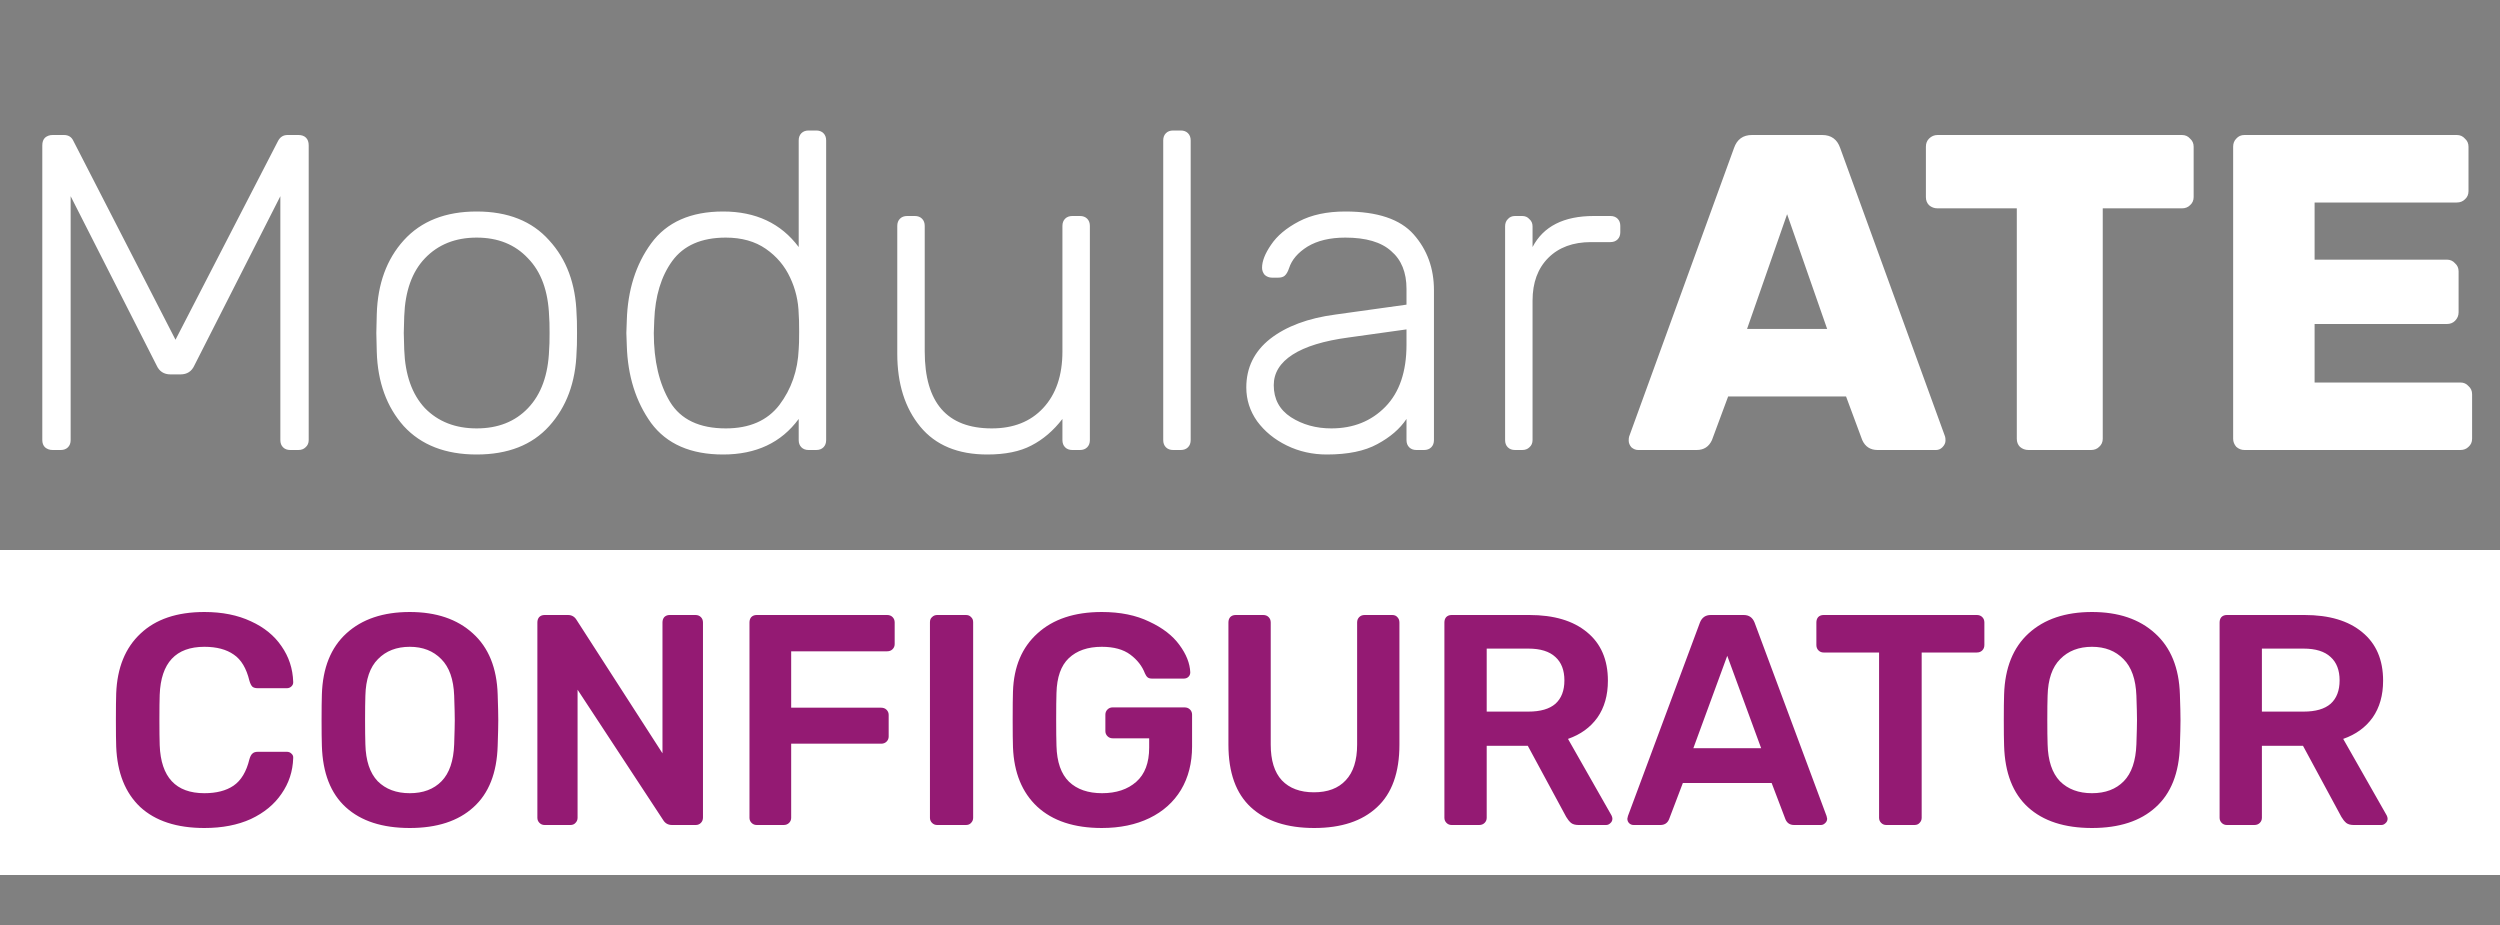
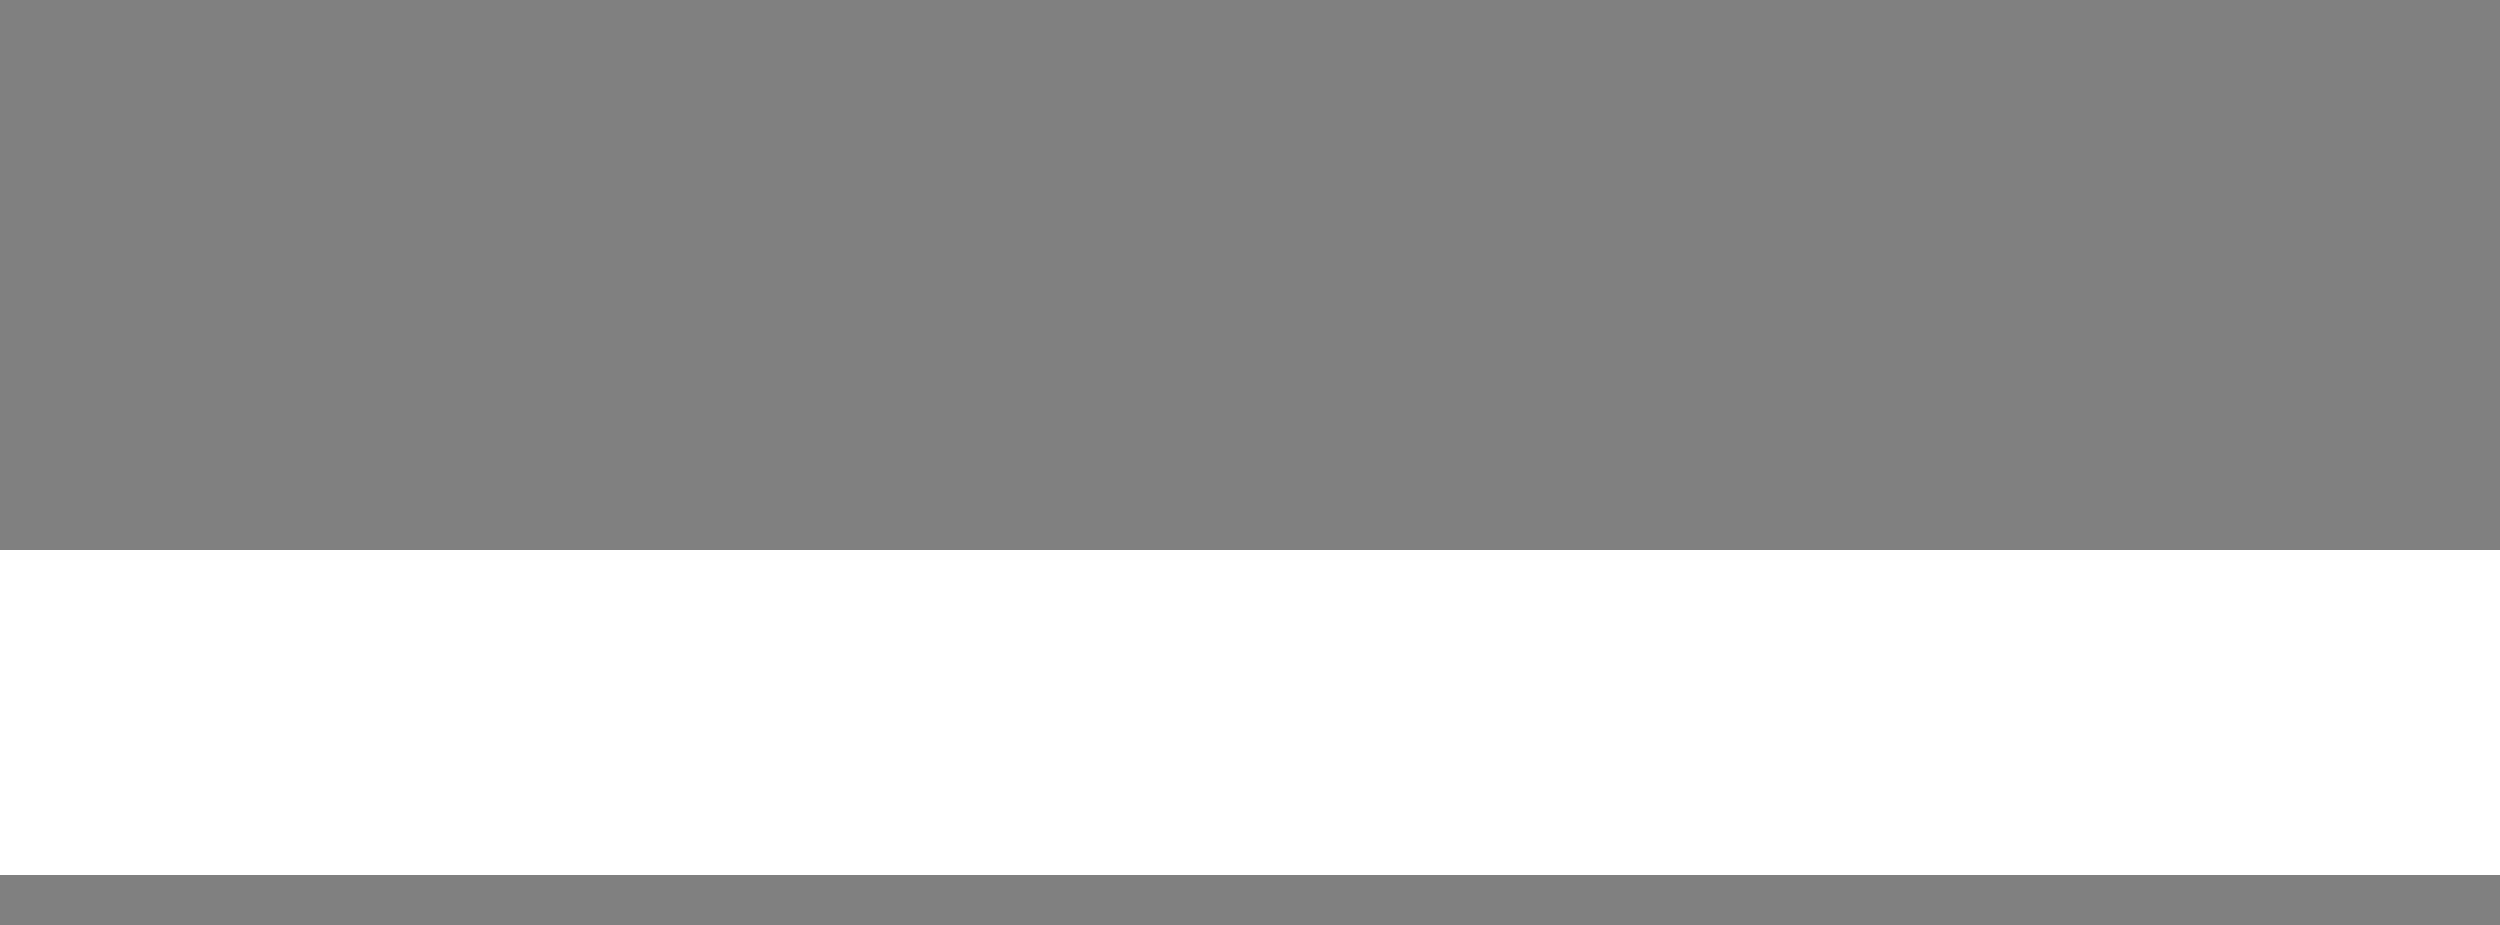
<svg xmlns="http://www.w3.org/2000/svg" width="100" height="37" viewBox="0 0 100 37" fill="none">
  <rect x="0" y="0" width="100" height="37" fill="#808080" stroke="none" />
-   <path d="M2.106 18C1.986 18 1.884 17.964 1.8 17.892C1.728 17.82 1.692 17.724 1.692 17.604V5.814C1.692 5.682 1.728 5.58 1.8 5.508C1.884 5.436 1.986 5.4 2.106 5.4H2.556C2.736 5.4 2.862 5.478 2.934 5.634L7.02 13.59L11.124 5.634C11.208 5.478 11.334 5.4 11.502 5.4H11.934C12.066 5.4 12.168 5.436 12.24 5.508C12.312 5.58 12.348 5.682 12.348 5.814V17.604C12.348 17.724 12.306 17.82 12.222 17.892C12.15 17.964 12.054 18 11.934 18H11.61C11.49 18 11.394 17.964 11.322 17.892C11.25 17.82 11.214 17.724 11.214 17.604V7.848L7.776 14.616C7.668 14.856 7.482 14.976 7.218 14.976H6.822C6.558 14.976 6.372 14.856 6.264 14.616L2.826 7.848V17.604C2.826 17.724 2.79 17.82 2.718 17.892C2.646 17.964 2.55 18 2.43 18H2.106ZM19.067 18.18C17.819 18.18 16.847 17.802 16.151 17.046C15.467 16.278 15.107 15.288 15.071 14.076L15.053 13.32L15.071 12.564C15.107 11.352 15.467 10.368 16.151 9.612C16.847 8.844 17.819 8.46 19.067 8.46C20.315 8.46 21.281 8.844 21.965 9.612C22.661 10.368 23.027 11.352 23.063 12.564C23.075 12.684 23.081 12.936 23.081 13.32C23.081 13.704 23.075 13.956 23.063 14.076C23.027 15.288 22.661 16.278 21.965 17.046C21.281 17.802 20.315 18.18 19.067 18.18ZM19.067 17.136C19.919 17.136 20.603 16.866 21.119 16.326C21.647 15.774 21.929 14.994 21.965 13.986C21.977 13.866 21.983 13.644 21.983 13.32C21.983 12.996 21.977 12.774 21.965 12.654C21.929 11.646 21.647 10.872 21.119 10.332C20.603 9.78 19.919 9.504 19.067 9.504C18.215 9.504 17.525 9.78 16.997 10.332C16.481 10.872 16.205 11.646 16.169 12.654L16.151 13.32L16.169 13.986C16.205 14.994 16.481 15.774 16.997 16.326C17.525 16.866 18.215 17.136 19.067 17.136ZM28.924 18.18C27.628 18.18 26.668 17.76 26.044 16.92C25.432 16.068 25.108 15.036 25.072 13.824L25.054 13.32L25.072 12.816C25.108 11.604 25.432 10.578 26.044 9.738C26.668 8.886 27.628 8.46 28.924 8.46C30.232 8.46 31.24 8.934 31.948 9.882V5.616C31.948 5.496 31.984 5.4 32.056 5.328C32.128 5.256 32.224 5.22 32.344 5.22H32.65C32.77 5.22 32.866 5.256 32.938 5.328C33.01 5.4 33.046 5.496 33.046 5.616V17.604C33.046 17.724 33.01 17.82 32.938 17.892C32.866 17.964 32.77 18 32.65 18H32.344C32.224 18 32.128 17.964 32.056 17.892C31.984 17.82 31.948 17.724 31.948 17.604V16.758C31.252 17.706 30.244 18.18 28.924 18.18ZM29.032 17.136C29.98 17.136 30.694 16.824 31.174 16.2C31.654 15.564 31.912 14.82 31.948 13.968C31.96 13.848 31.966 13.614 31.966 13.266C31.966 12.918 31.96 12.684 31.948 12.564C31.936 12.048 31.822 11.562 31.606 11.106C31.39 10.638 31.066 10.254 30.634 9.954C30.202 9.654 29.668 9.504 29.032 9.504C28.06 9.504 27.346 9.816 26.89 10.44C26.446 11.052 26.206 11.844 26.17 12.816L26.152 13.32C26.152 14.436 26.368 15.354 26.8 16.074C27.232 16.782 27.976 17.136 29.032 17.136ZM39.491 18.18C38.315 18.18 37.421 17.808 36.809 17.064C36.197 16.32 35.891 15.348 35.891 14.148V9.036C35.891 8.916 35.927 8.82 35.999 8.748C36.071 8.676 36.167 8.64 36.287 8.64H36.593C36.713 8.64 36.809 8.676 36.881 8.748C36.953 8.82 36.989 8.916 36.989 9.036V14.058C36.989 16.11 37.883 17.136 39.671 17.136C40.535 17.136 41.219 16.866 41.723 16.326C42.239 15.774 42.497 15.018 42.497 14.058V9.036C42.497 8.916 42.533 8.82 42.605 8.748C42.677 8.676 42.773 8.64 42.893 8.64H43.199C43.319 8.64 43.415 8.676 43.487 8.748C43.559 8.82 43.595 8.916 43.595 9.036V17.604C43.595 17.724 43.559 17.82 43.487 17.892C43.415 17.964 43.319 18 43.199 18H42.893C42.773 18 42.677 17.964 42.605 17.892C42.533 17.82 42.497 17.724 42.497 17.604V16.758C42.137 17.226 41.723 17.58 41.255 17.82C40.799 18.06 40.211 18.18 39.491 18.18ZM46.925 18C46.805 18 46.709 17.964 46.637 17.892C46.565 17.82 46.529 17.724 46.529 17.604V5.616C46.529 5.496 46.565 5.4 46.637 5.328C46.709 5.256 46.805 5.22 46.925 5.22H47.231C47.351 5.22 47.447 5.256 47.519 5.328C47.591 5.4 47.627 5.496 47.627 5.616V17.604C47.627 17.724 47.591 17.82 47.519 17.892C47.447 17.964 47.351 18 47.231 18H46.925ZM53.074 18.18C52.498 18.18 51.964 18.06 51.472 17.82C50.98 17.58 50.584 17.256 50.284 16.848C49.996 16.44 49.852 15.99 49.852 15.498C49.852 14.706 50.17 14.058 50.806 13.554C51.454 13.05 52.324 12.726 53.416 12.582L56.26 12.186V11.556C56.26 10.896 56.056 10.392 55.648 10.044C55.252 9.684 54.64 9.504 53.812 9.504C53.2 9.504 52.696 9.624 52.3 9.864C51.916 10.104 51.67 10.392 51.562 10.728C51.514 10.872 51.454 10.974 51.382 11.034C51.322 11.082 51.238 11.106 51.13 11.106H50.878C50.77 11.106 50.674 11.07 50.59 10.998C50.518 10.914 50.482 10.818 50.482 10.71C50.482 10.446 50.602 10.14 50.842 9.792C51.082 9.432 51.454 9.12 51.958 8.856C52.462 8.592 53.08 8.46 53.812 8.46C55.096 8.46 56.008 8.766 56.548 9.378C57.088 9.99 57.358 10.734 57.358 11.61V17.604C57.358 17.724 57.322 17.82 57.25 17.892C57.178 17.964 57.082 18 56.962 18H56.656C56.536 18 56.44 17.964 56.368 17.892C56.296 17.82 56.26 17.724 56.26 17.604V16.758C55.996 17.154 55.606 17.49 55.09 17.766C54.586 18.042 53.914 18.18 53.074 18.18ZM53.254 17.136C54.13 17.136 54.85 16.848 55.414 16.272C55.978 15.696 56.26 14.868 56.26 13.788V13.176L53.938 13.5C52.954 13.632 52.21 13.86 51.706 14.184C51.202 14.508 50.95 14.916 50.95 15.408C50.95 15.96 51.178 16.386 51.634 16.686C52.102 16.986 52.642 17.136 53.254 17.136ZM60.6 18C60.48 18 60.384 17.964 60.312 17.892C60.24 17.82 60.204 17.724 60.204 17.604V9.054C60.204 8.934 60.24 8.838 60.312 8.766C60.384 8.682 60.48 8.64 60.6 8.64H60.888C61.008 8.64 61.104 8.682 61.176 8.766C61.26 8.838 61.302 8.934 61.302 9.054V9.882C61.734 9.054 62.55 8.64 63.75 8.64H64.416C64.536 8.64 64.632 8.676 64.704 8.748C64.776 8.82 64.812 8.916 64.812 9.036V9.288C64.812 9.408 64.776 9.504 64.704 9.576C64.632 9.648 64.536 9.684 64.416 9.684H63.642C62.922 9.684 62.352 9.894 61.932 10.314C61.512 10.734 61.302 11.304 61.302 12.024V17.604C61.302 17.724 61.26 17.82 61.176 17.892C61.104 17.964 61.008 18 60.888 18H60.6ZM65.526 18C65.43 18 65.34 17.964 65.256 17.892C65.184 17.808 65.148 17.718 65.148 17.622C65.148 17.55 65.154 17.496 65.166 17.46L69.36 5.922C69.48 5.574 69.72 5.4 70.08 5.4H72.888C73.248 5.4 73.488 5.574 73.608 5.922L77.802 17.46C77.814 17.496 77.82 17.55 77.82 17.622C77.82 17.718 77.778 17.808 77.694 17.892C77.622 17.964 77.538 18 77.442 18H75.102C74.814 18 74.61 17.868 74.49 17.604L73.842 15.858H69.126L68.478 17.604C68.358 17.868 68.154 18 67.866 18H65.526ZM69.882 13.158H73.086L71.484 8.568L69.882 13.158ZM81.14 18C81.008 18 80.894 17.958 80.798 17.874C80.714 17.79 80.672 17.682 80.672 17.55V8.334H77.504C77.372 8.334 77.258 8.292 77.162 8.208C77.078 8.124 77.036 8.016 77.036 7.884V5.868C77.036 5.736 77.078 5.628 77.162 5.544C77.258 5.448 77.372 5.4 77.504 5.4H87.278C87.41 5.4 87.518 5.448 87.602 5.544C87.698 5.628 87.746 5.736 87.746 5.868V7.884C87.746 8.016 87.698 8.124 87.602 8.208C87.518 8.292 87.41 8.334 87.278 8.334H84.11V17.55C84.11 17.682 84.062 17.79 83.966 17.874C83.882 17.958 83.774 18 83.642 18H81.14ZM89.776 18C89.656 18 89.548 17.958 89.452 17.874C89.368 17.778 89.326 17.67 89.326 17.55V5.868C89.326 5.736 89.368 5.628 89.452 5.544C89.536 5.448 89.644 5.4 89.776 5.4H98.272C98.404 5.4 98.512 5.448 98.596 5.544C98.692 5.628 98.74 5.736 98.74 5.868V7.65C98.74 7.782 98.692 7.89 98.596 7.974C98.512 8.058 98.404 8.1 98.272 8.1H92.584V10.386H97.876C98.008 10.386 98.116 10.434 98.2 10.53C98.296 10.614 98.344 10.722 98.344 10.854V12.492C98.344 12.624 98.296 12.738 98.2 12.834C98.116 12.918 98.008 12.96 97.876 12.96H92.584V15.3H98.416C98.548 15.3 98.656 15.348 98.74 15.444C98.836 15.528 98.884 15.636 98.884 15.768V17.55C98.884 17.682 98.836 17.79 98.74 17.874C98.656 17.958 98.548 18 98.416 18H89.776Z" fill="white" />
  <rect y="22" width="100" height="13" fill="white" />
-   <path d="M8.176 33.12C7.072 33.12 6.216 32.84 5.608 32.28C5.008 31.712 4.688 30.908 4.648 29.868C4.64 29.652 4.636 29.3 4.636 28.812C4.636 28.316 4.64 27.956 4.648 27.732C4.688 26.708 5.012 25.912 5.62 25.344C6.228 24.768 7.08 24.48 8.176 24.48C8.888 24.48 9.508 24.604 10.036 24.852C10.564 25.092 10.972 25.424 11.26 25.848C11.556 26.272 11.712 26.748 11.728 27.276V27.3C11.728 27.364 11.7 27.42 11.644 27.468C11.596 27.508 11.54 27.528 11.476 27.528H10.312C10.216 27.528 10.144 27.508 10.096 27.468C10.048 27.42 10.008 27.34 9.976 27.228C9.856 26.732 9.648 26.384 9.352 26.184C9.056 25.976 8.664 25.872 8.176 25.872C7.032 25.872 6.436 26.512 6.388 27.792C6.38 28.008 6.376 28.34 6.376 28.788C6.376 29.236 6.38 29.576 6.388 29.808C6.436 31.088 7.032 31.728 8.176 31.728C8.656 31.728 9.044 31.628 9.34 31.428C9.644 31.22 9.856 30.868 9.976 30.372C10.008 30.26 10.048 30.184 10.096 30.144C10.144 30.096 10.216 30.072 10.312 30.072H11.476C11.548 30.072 11.608 30.096 11.656 30.144C11.712 30.192 11.736 30.252 11.728 30.324C11.712 30.852 11.556 31.328 11.26 31.752C10.972 32.176 10.564 32.512 10.036 32.76C9.508 33 8.888 33.12 8.176 33.12ZM16.391 33.12C15.295 33.12 14.443 32.844 13.835 32.292C13.227 31.74 12.907 30.92 12.875 29.832C12.867 29.6 12.863 29.26 12.863 28.812C12.863 28.356 12.867 28.012 12.875 27.78C12.907 26.716 13.235 25.9 13.859 25.332C14.483 24.764 15.327 24.48 16.391 24.48C17.447 24.48 18.287 24.764 18.911 25.332C19.543 25.9 19.875 26.716 19.907 27.78C19.923 28.244 19.931 28.588 19.931 28.812C19.931 29.028 19.923 29.368 19.907 29.832C19.875 30.92 19.551 31.74 18.935 32.292C18.327 32.844 17.479 33.12 16.391 33.12ZM16.391 31.728C16.927 31.728 17.351 31.568 17.663 31.248C17.975 30.928 18.143 30.436 18.167 29.772C18.183 29.292 18.191 28.968 18.191 28.8C18.191 28.616 18.183 28.292 18.167 27.828C18.143 27.172 17.971 26.684 17.651 26.364C17.331 26.036 16.911 25.872 16.391 25.872C15.863 25.872 15.439 26.036 15.119 26.364C14.799 26.684 14.631 27.172 14.615 27.828C14.607 28.06 14.603 28.384 14.603 28.8C14.603 29.208 14.607 29.532 14.615 29.772C14.631 30.428 14.795 30.92 15.107 31.248C15.427 31.568 15.855 31.728 16.391 31.728ZM21.783 33C21.703 33 21.635 32.972 21.579 32.916C21.523 32.86 21.495 32.792 21.495 32.712V24.9C21.495 24.812 21.519 24.74 21.567 24.684C21.623 24.628 21.695 24.6 21.783 24.6H22.719C22.871 24.6 22.987 24.668 23.067 24.804L26.499 30.132V24.9C26.499 24.812 26.523 24.74 26.571 24.684C26.627 24.628 26.699 24.6 26.787 24.6H27.819C27.907 24.6 27.979 24.628 28.035 24.684C28.091 24.74 28.119 24.812 28.119 24.9V32.7C28.119 32.788 28.091 32.86 28.035 32.916C27.979 32.972 27.911 33 27.831 33H26.883C26.723 33 26.603 32.932 26.523 32.796L23.103 27.588V32.712C23.103 32.792 23.075 32.86 23.019 32.916C22.971 32.972 22.903 33 22.815 33H21.783ZM30.267 33C30.187 33 30.119 32.972 30.063 32.916C30.007 32.86 29.979 32.792 29.979 32.712V24.9C29.979 24.812 30.003 24.74 30.051 24.684C30.107 24.628 30.179 24.6 30.267 24.6H35.487C35.575 24.6 35.647 24.628 35.703 24.684C35.759 24.74 35.787 24.812 35.787 24.9V25.764C35.787 25.844 35.759 25.912 35.703 25.968C35.647 26.024 35.575 26.052 35.487 26.052H31.647V28.308H35.247C35.335 28.308 35.407 28.336 35.463 28.392C35.519 28.448 35.547 28.516 35.547 28.596V29.46C35.547 29.54 35.519 29.608 35.463 29.664C35.407 29.72 35.335 29.748 35.247 29.748H31.647V32.712C31.647 32.792 31.619 32.86 31.563 32.916C31.507 32.972 31.435 33 31.347 33H30.267ZM37.486 33C37.406 33 37.338 32.972 37.282 32.916C37.226 32.86 37.198 32.792 37.198 32.712V24.888C37.198 24.8 37.226 24.732 37.282 24.684C37.338 24.628 37.406 24.6 37.486 24.6H38.638C38.726 24.6 38.794 24.628 38.842 24.684C38.898 24.732 38.926 24.8 38.926 24.888V32.712C38.926 32.792 38.898 32.86 38.842 32.916C38.794 32.972 38.726 33 38.638 33H37.486ZM44.071 33.12C42.967 33.12 42.107 32.836 41.491 32.268C40.883 31.7 40.559 30.908 40.519 29.892C40.511 29.66 40.507 29.288 40.507 28.776C40.507 28.264 40.511 27.892 40.519 27.66C40.551 26.668 40.879 25.892 41.503 25.332C42.127 24.764 42.983 24.48 44.071 24.48C44.807 24.48 45.439 24.608 45.967 24.864C46.503 25.112 46.907 25.424 47.179 25.8C47.451 26.168 47.595 26.532 47.611 26.892C47.611 26.964 47.587 27.024 47.539 27.072C47.491 27.12 47.427 27.144 47.347 27.144H46.087C46.007 27.144 45.947 27.128 45.907 27.096C45.867 27.064 45.831 27.012 45.799 26.94C45.687 26.644 45.491 26.392 45.211 26.184C44.931 25.976 44.551 25.872 44.071 25.872C43.511 25.872 43.071 26.024 42.751 26.328C42.439 26.624 42.275 27.088 42.259 27.72C42.251 27.952 42.247 28.304 42.247 28.776C42.247 29.24 42.251 29.592 42.259 29.832C42.275 30.48 42.443 30.96 42.763 31.272C43.083 31.576 43.523 31.728 44.083 31.728C44.651 31.728 45.107 31.576 45.451 31.272C45.795 30.968 45.967 30.512 45.967 29.904V29.532H44.503C44.423 29.532 44.355 29.504 44.299 29.448C44.243 29.392 44.215 29.324 44.215 29.244V28.584C44.215 28.504 44.243 28.436 44.299 28.38C44.355 28.324 44.423 28.296 44.503 28.296H47.383C47.471 28.296 47.543 28.324 47.599 28.38C47.655 28.436 47.683 28.504 47.683 28.584V29.856C47.683 30.52 47.535 31.1 47.239 31.596C46.943 32.084 46.523 32.46 45.979 32.724C45.435 32.988 44.799 33.12 44.071 33.12ZM52.569 33.12C51.481 33.12 50.637 32.844 50.037 32.292C49.437 31.74 49.137 30.904 49.137 29.784V24.9C49.137 24.812 49.161 24.74 49.209 24.684C49.265 24.628 49.337 24.6 49.425 24.6H50.529C50.617 24.6 50.689 24.628 50.745 24.684C50.801 24.74 50.829 24.812 50.829 24.9V29.784C50.829 30.416 50.977 30.892 51.273 31.212C51.577 31.532 52.005 31.692 52.557 31.692C53.109 31.692 53.533 31.532 53.829 31.212C54.133 30.892 54.285 30.416 54.285 29.784V24.9C54.285 24.812 54.313 24.74 54.369 24.684C54.425 24.628 54.497 24.6 54.585 24.6H55.689C55.777 24.6 55.845 24.628 55.893 24.684C55.949 24.74 55.977 24.812 55.977 24.9V29.784C55.977 30.904 55.677 31.74 55.077 32.292C54.485 32.844 53.649 33.12 52.569 33.12ZM58.064 33C57.984 33 57.916 32.972 57.86 32.916C57.804 32.86 57.776 32.792 57.776 32.712V24.9C57.776 24.812 57.8 24.74 57.848 24.684C57.904 24.628 57.976 24.6 58.064 24.6H61.172C62.156 24.6 62.924 24.828 63.476 25.284C64.036 25.74 64.316 26.388 64.316 27.228C64.316 27.812 64.176 28.304 63.896 28.704C63.616 29.096 63.224 29.38 62.72 29.556L64.46 32.616C64.484 32.664 64.496 32.708 64.496 32.748C64.496 32.82 64.468 32.88 64.412 32.928C64.364 32.976 64.308 33 64.244 33H63.14C63.012 33 62.912 32.972 62.84 32.916C62.768 32.852 62.704 32.772 62.648 32.676L61.112 29.832H59.468V32.712C59.468 32.792 59.44 32.86 59.384 32.916C59.328 32.972 59.256 33 59.168 33H58.064ZM61.136 28.464C61.616 28.464 61.976 28.36 62.216 28.152C62.456 27.936 62.576 27.624 62.576 27.216C62.576 26.808 62.456 26.496 62.216 26.28C61.976 26.056 61.616 25.944 61.136 25.944H59.468V28.464H61.136ZM65.346 33C65.274 33 65.214 32.976 65.166 32.928C65.118 32.88 65.094 32.82 65.094 32.748L65.118 32.64L67.998 24.9C68.078 24.7 68.222 24.6 68.43 24.6H69.75C69.958 24.6 70.102 24.7 70.182 24.9L73.062 32.64L73.086 32.748C73.086 32.82 73.058 32.88 73.002 32.928C72.954 32.976 72.898 33 72.834 33H71.766C71.598 33 71.482 32.924 71.418 32.772L70.866 31.32H67.314L66.762 32.772C66.698 32.924 66.582 33 66.414 33H65.346ZM67.734 29.928H70.446L69.09 26.232L67.734 29.928ZM75.451 33C75.371 33 75.303 32.972 75.247 32.916C75.191 32.86 75.163 32.792 75.163 32.712V26.1H72.943C72.863 26.1 72.795 26.072 72.739 26.016C72.683 25.96 72.655 25.888 72.655 25.8V24.9C72.655 24.812 72.679 24.74 72.727 24.684C72.783 24.628 72.855 24.6 72.943 24.6H79.075C79.163 24.6 79.235 24.628 79.291 24.684C79.347 24.74 79.375 24.812 79.375 24.9V25.8C79.375 25.888 79.347 25.96 79.291 26.016C79.235 26.072 79.163 26.1 79.075 26.1H76.867V32.712C76.867 32.792 76.839 32.86 76.783 32.916C76.735 32.972 76.667 33 76.579 33H75.451ZM83.68 33.12C82.584 33.12 81.732 32.844 81.124 32.292C80.516 31.74 80.196 30.92 80.164 29.832C80.156 29.6 80.152 29.26 80.152 28.812C80.152 28.356 80.156 28.012 80.164 27.78C80.196 26.716 80.524 25.9 81.148 25.332C81.772 24.764 82.616 24.48 83.68 24.48C84.736 24.48 85.576 24.764 86.2 25.332C86.832 25.9 87.164 26.716 87.196 27.78C87.212 28.244 87.22 28.588 87.22 28.812C87.22 29.028 87.212 29.368 87.196 29.832C87.164 30.92 86.84 31.74 86.224 32.292C85.616 32.844 84.768 33.12 83.68 33.12ZM83.68 31.728C84.216 31.728 84.64 31.568 84.952 31.248C85.264 30.928 85.432 30.436 85.456 29.772C85.472 29.292 85.48 28.968 85.48 28.8C85.48 28.616 85.472 28.292 85.456 27.828C85.432 27.172 85.26 26.684 84.94 26.364C84.62 26.036 84.2 25.872 83.68 25.872C83.152 25.872 82.728 26.036 82.408 26.364C82.088 26.684 81.92 27.172 81.904 27.828C81.896 28.06 81.892 28.384 81.892 28.8C81.892 29.208 81.896 29.532 81.904 29.772C81.92 30.428 82.084 30.92 82.396 31.248C82.716 31.568 83.144 31.728 83.68 31.728ZM89.072 33C88.992 33 88.924 32.972 88.868 32.916C88.812 32.86 88.784 32.792 88.784 32.712V24.9C88.784 24.812 88.808 24.74 88.856 24.684C88.912 24.628 88.984 24.6 89.072 24.6H92.18C93.164 24.6 93.932 24.828 94.484 25.284C95.044 25.74 95.324 26.388 95.324 27.228C95.324 27.812 95.184 28.304 94.904 28.704C94.624 29.096 94.232 29.38 93.728 29.556L95.468 32.616C95.492 32.664 95.504 32.708 95.504 32.748C95.504 32.82 95.476 32.88 95.42 32.928C95.372 32.976 95.316 33 95.252 33H94.148C94.02 33 93.92 32.972 93.848 32.916C93.776 32.852 93.712 32.772 93.656 32.676L92.12 29.832H90.476V32.712C90.476 32.792 90.448 32.86 90.392 32.916C90.336 32.972 90.264 33 90.176 33H89.072ZM92.144 28.464C92.624 28.464 92.984 28.36 93.224 28.152C93.464 27.936 93.584 27.624 93.584 27.216C93.584 26.808 93.464 26.496 93.224 26.28C92.984 26.056 92.624 25.944 92.144 25.944H90.476V28.464H92.144Z" fill="#941A73" />
</svg>